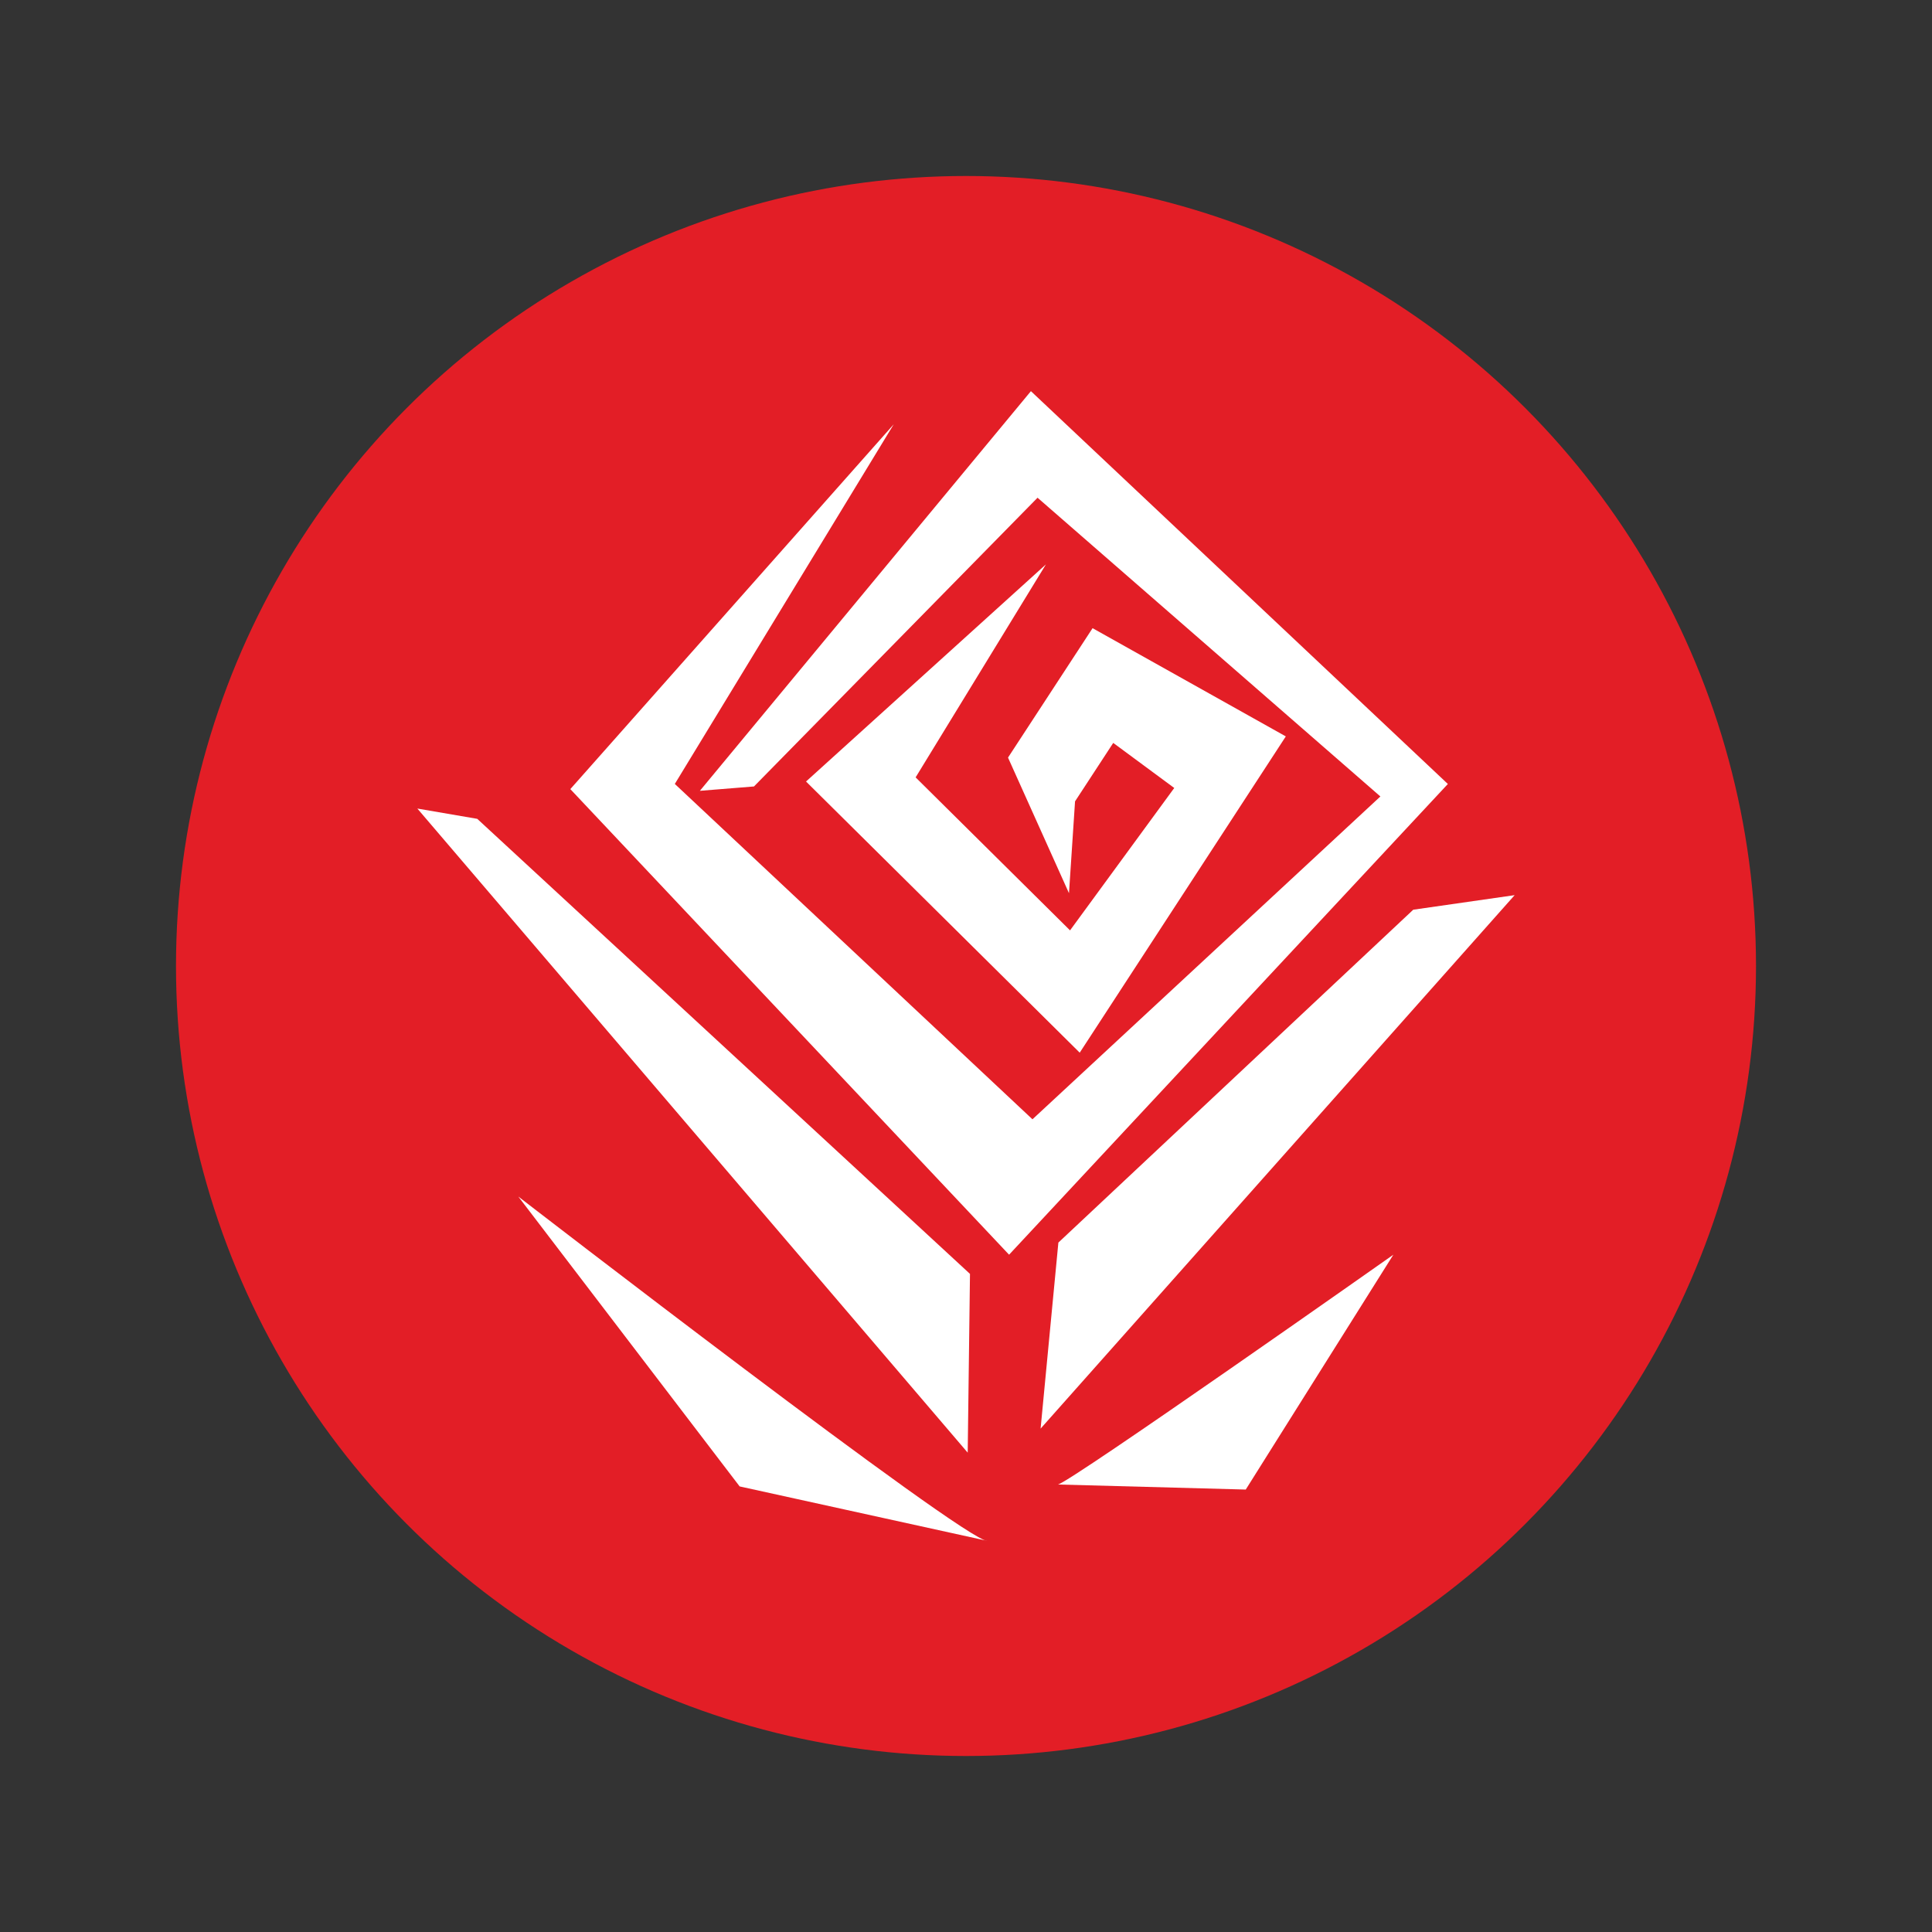
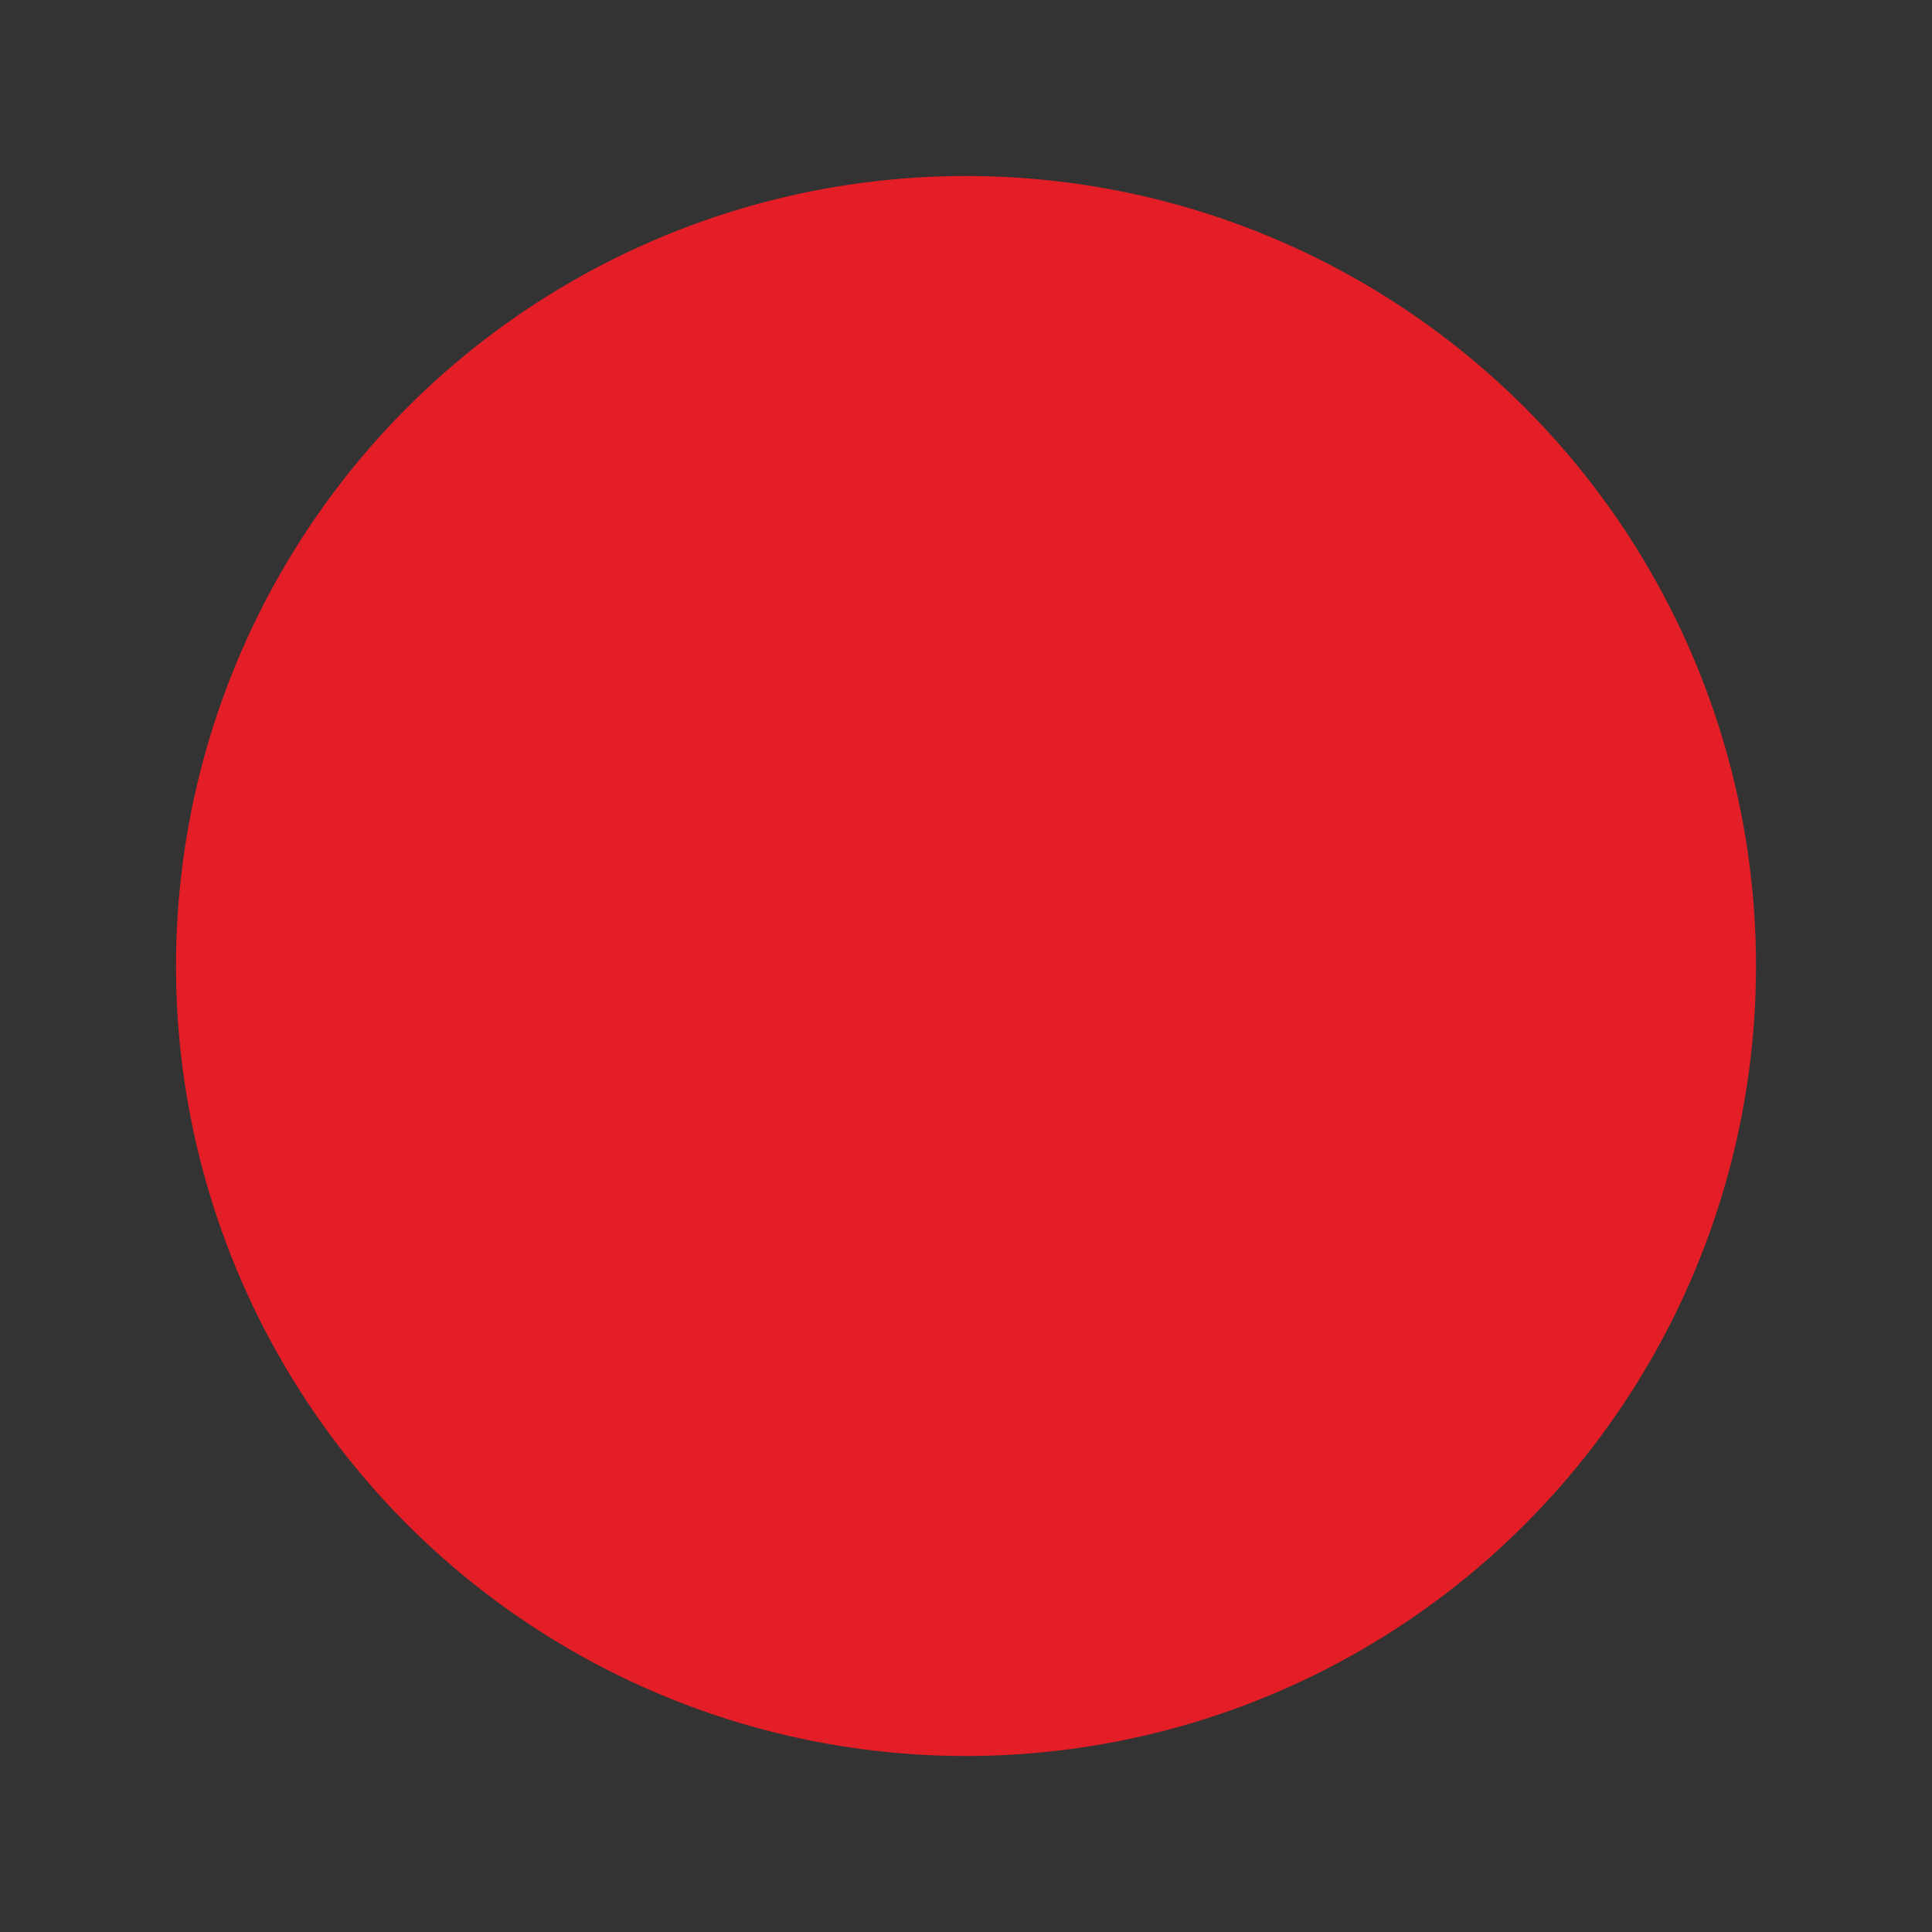
<svg xmlns="http://www.w3.org/2000/svg" id="a" width="475" height="475" viewBox="0 0 475 475">
  <rect x="0" y="0" width="475" height="475" fill="#333333" stroke="none" />
  <circle cx="237.5" cy="237.5" r="194.23" fill="#e31e26" />
-   <path d="M225.12,191.13l37.96,37.61,25.62-35.01-15-11.08-9.39,14.37-1.49,22.58-14.99-33.34,20.79-31.82,47.51,26.61-50.67,77.76-67.29-66.67,58.98-53.38-32.04,52.37ZM140.21,194l107.88,114.48,107.88-115.73-102.51-96.58-81.39,98.26,13.3-1.07,69.72-70.99,84.29,73.45-85.54,79.37-87.93-82.45,53.82-88.42-79.51,89.69ZM255.84,351.24l116.55-131.16-24.93,3.58-87.25,81.84-4.37,45.74ZM238.48,313.2h0l-121.14-111.88-14.73-2.53,135.31,158.36.56-43.95Z" fill="#fff" />
-   <path d="M306.28,366.22l36.29-57.74s-79.51,56-82.47,56.5l46.18,1.24Z" fill="#fff" />
-   <path d="M242.73,378.83c-5.43.2-115.3-84.65-115.3-84.65l54.42,71.27,60.88,13.38Z" fill="#fff" />
</svg>